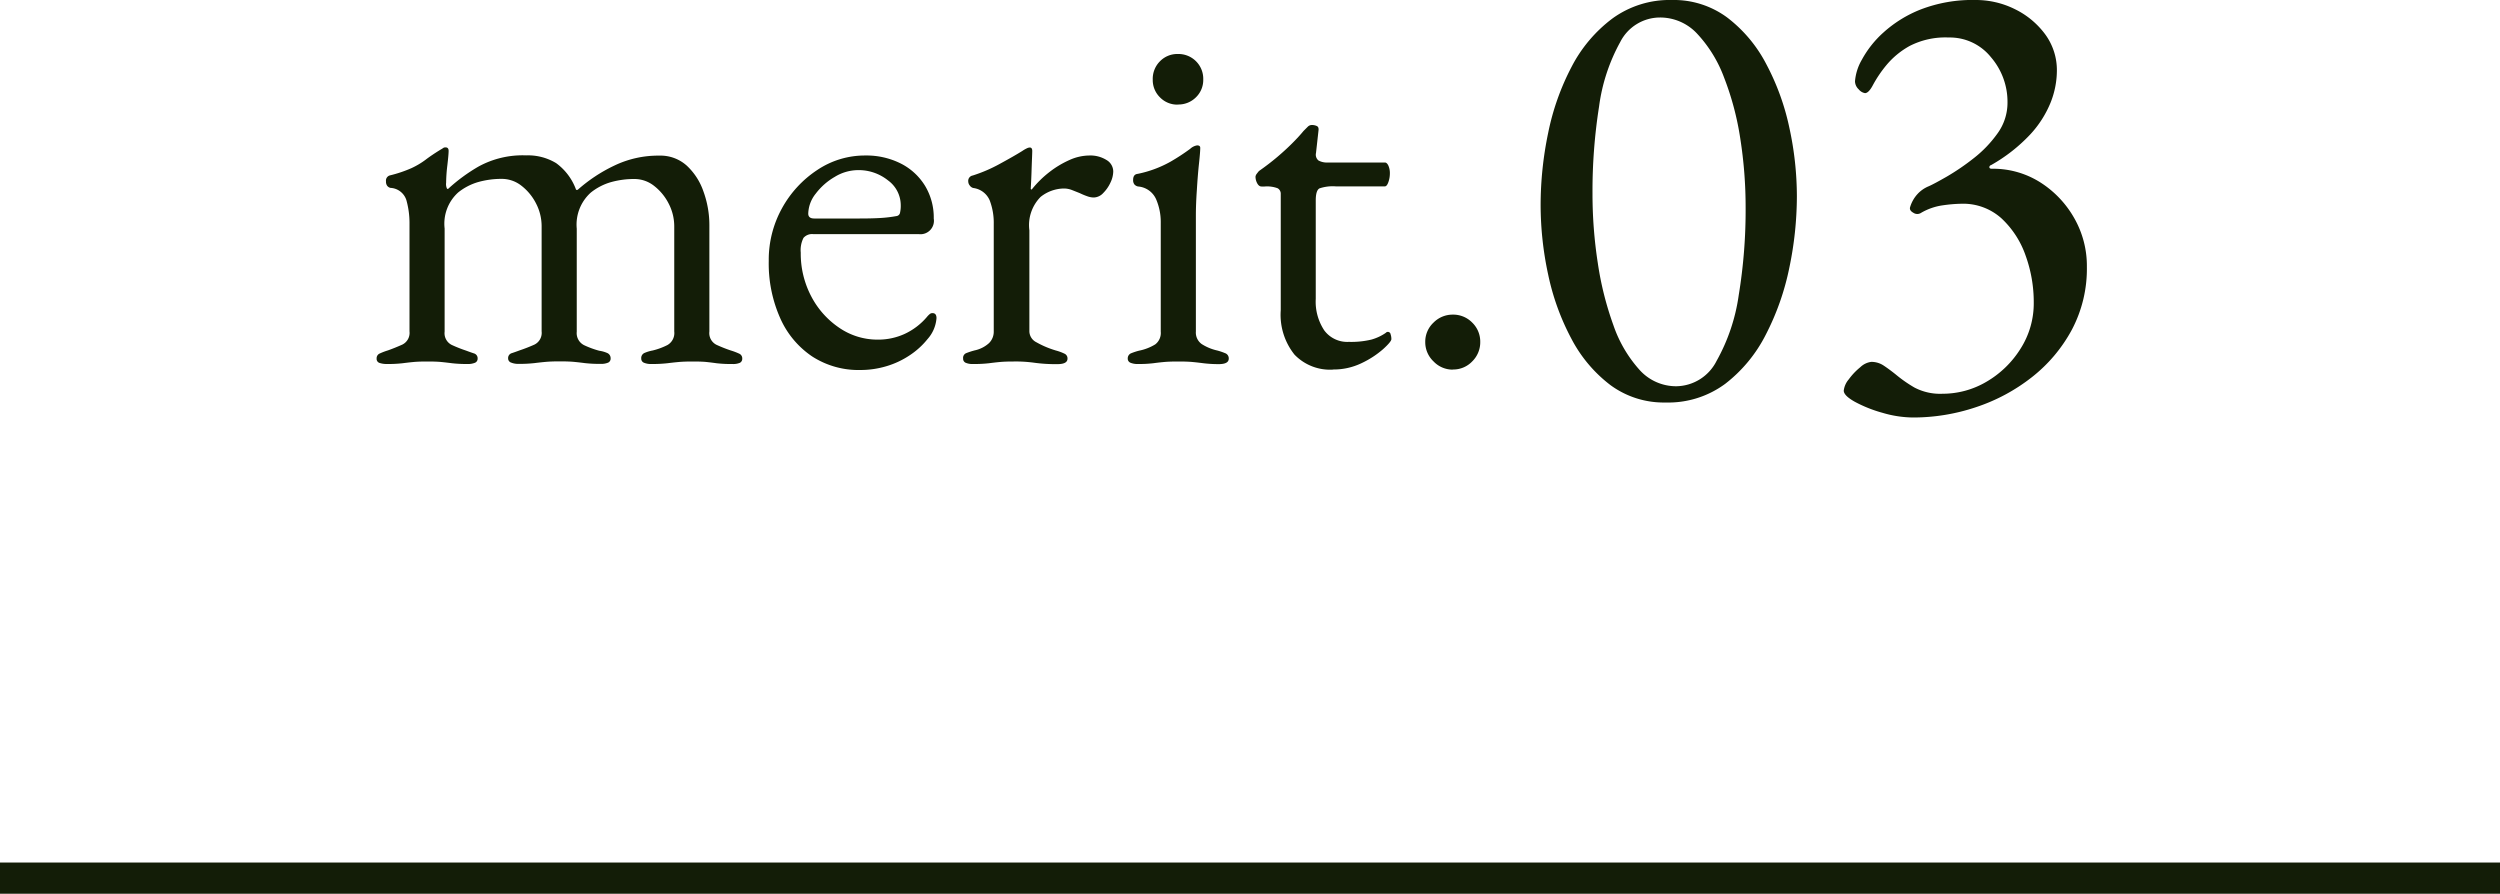
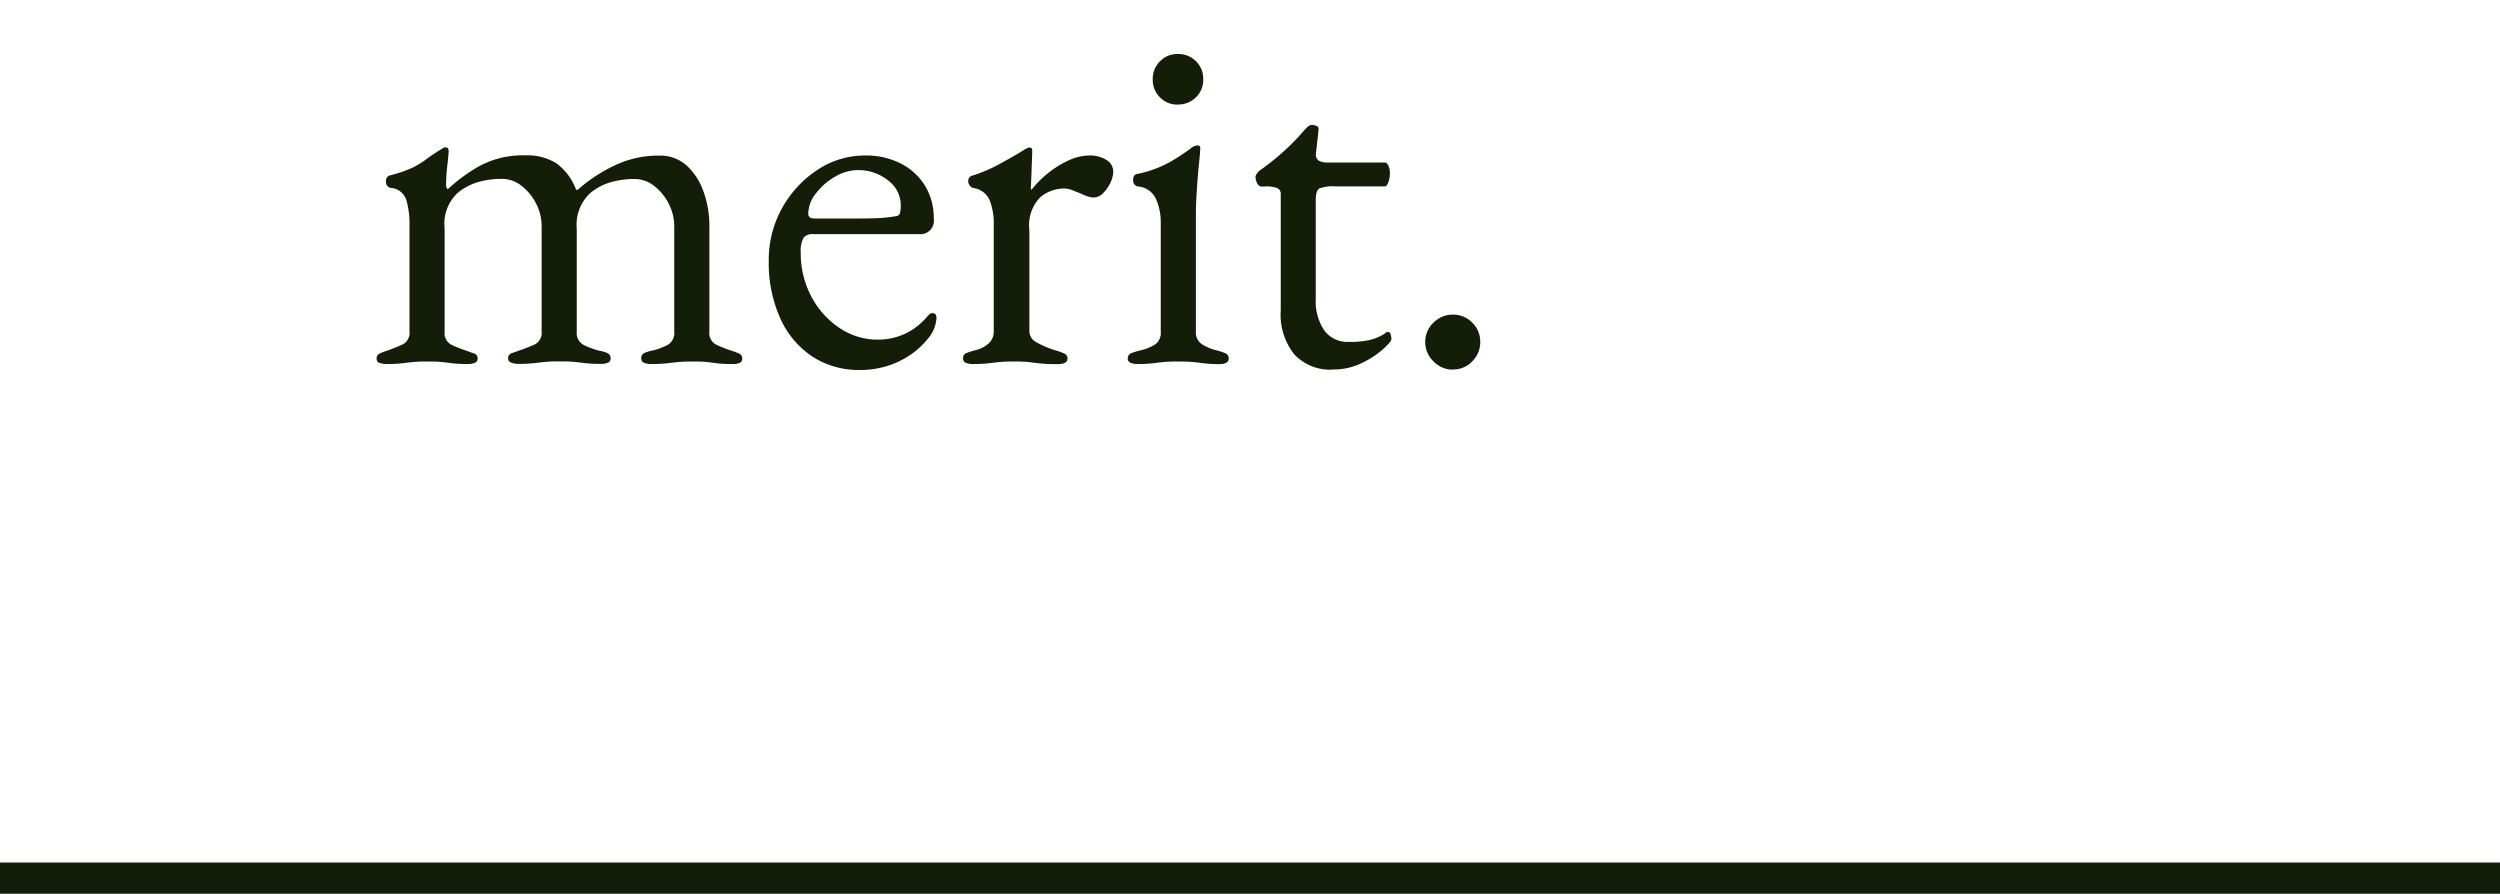
<svg xmlns="http://www.w3.org/2000/svg" width="80" height="28.6" viewBox="0 0 80 28.6">
  <g transform="translate(-465 -2104.4)">
    <g transform="translate(0 -2465)">
      <g transform="translate(476 4555)">
        <path d="M-17.624.048a.709.709,0,0,1-.224-.032.136.136,0,0,1-.1-.144.164.164,0,0,1,.1-.16,2.046,2.046,0,0,1,.264-.1q.224-.08.456-.184a.417.417,0,0,0,.232-.424v-3.44a2.714,2.714,0,0,0-.1-.76.563.563,0,0,0-.512-.392.192.192,0,0,1-.1-.064.221.221,0,0,1-.04-.144.172.172,0,0,1,.128-.192,4.086,4.086,0,0,0,.688-.232,2.514,2.514,0,0,0,.456-.272q.2-.152.488-.328a.42.42,0,0,0,.064-.04.13.13,0,0,1,.08-.024q.1,0,.1.112t-.04.456a5.1,5.1,0,0,0-.04.568.333.333,0,0,0,.032.192h.032a5.492,5.492,0,0,1,.968-.712,2.932,2.932,0,0,1,1.528-.36,1.736,1.736,0,0,1,.96.248,1.819,1.819,0,0,1,.64.856h.048A4.976,4.976,0,0,1-10.344-6.3a3.24,3.24,0,0,1,1.44-.32,1.259,1.259,0,0,1,.88.32,2.025,2.025,0,0,1,.536.832A3.146,3.146,0,0,1-7.3-4.4V-.992a.419.419,0,0,0,.224.424,4.42,4.42,0,0,0,.464.184,2.046,2.046,0,0,1,.264.1.164.164,0,0,1,.1.16A.143.143,0,0,1-6.32.008a.55.55,0,0,1-.248.04,3.908,3.908,0,0,1-.5-.024Q-7.24,0-7.392-.016t-.44-.016q-.272,0-.448.016t-.368.04A4.32,4.32,0,0,1-9.16.048a.567.567,0,0,1-.232-.04A.139.139,0,0,1-9.48-.128a.177.177,0,0,1,.1-.176,1.2,1.2,0,0,1,.264-.08A2.159,2.159,0,0,0-8.64-.56a.44.44,0,0,0,.216-.432v-3.36A1.577,1.577,0,0,0-8.6-5.08a1.674,1.674,0,0,0-.464-.568,1.017,1.017,0,0,0-.64-.224,2.759,2.759,0,0,0-.744.1,1.839,1.839,0,0,0-.648.336,1.377,1.377,0,0,0-.448,1.152v3.3a.43.43,0,0,0,.24.432,2.9,2.9,0,0,0,.48.176A.955.955,0,0,1-10.56-.3a.18.18,0,0,1,.1.168.14.14,0,0,1-.08.136.557.557,0,0,1-.24.04,4.111,4.111,0,0,1-.5-.024q-.184-.024-.352-.04t-.456-.016q-.272,0-.448.016t-.368.04a4.32,4.32,0,0,1-.512.024.579.579,0,0,1-.224-.04.139.139,0,0,1-.1-.136.162.162,0,0,1,.12-.168q.12-.04.248-.088.24-.08.472-.184a.417.417,0,0,0,.232-.424v-3.36a1.577,1.577,0,0,0-.176-.728,1.674,1.674,0,0,0-.464-.568,1.017,1.017,0,0,0-.64-.224,2.759,2.759,0,0,0-.744.1,1.839,1.839,0,0,0-.648.336,1.348,1.348,0,0,0-.432,1.152v3.3a.419.419,0,0,0,.224.424,4.42,4.42,0,0,0,.464.184q.128.048.248.088a.162.162,0,0,1,.12.168A.139.139,0,0,1-14.8.008a.567.567,0,0,1-.232.04,4.111,4.111,0,0,1-.5-.024Q-15.72,0-15.88-.016t-.448-.016q-.272,0-.44.016t-.352.04A4.111,4.111,0,0,1-17.624.048ZM-2.472.24A2.729,2.729,0,0,1-4.008-.192,2.872,2.872,0,0,1-5.032-1.416,4.3,4.3,0,0,1-5.4-3.248a3.405,3.405,0,0,1,.424-1.688A3.458,3.458,0,0,1-3.848-6.16a2.735,2.735,0,0,1,1.536-.464,2.442,2.442,0,0,1,1.136.256A1.927,1.927,0,0,1-.4-5.656,1.962,1.962,0,0,1-.12-4.608a.431.431,0,0,1-.48.5H-3.976a.363.363,0,0,0-.312.12.868.868,0,0,0-.088.472,2.935,2.935,0,0,0,.336,1.4,2.736,2.736,0,0,0,.9,1.008,2.164,2.164,0,0,0,1.232.376A2.027,2.027,0,0,0-1.04-.92a2.088,2.088,0,0,0,.7-.536.66.66,0,0,1,.1-.1.13.13,0,0,1,.08-.024q.128,0,.128.16a1.131,1.131,0,0,1-.288.672A2.48,2.48,0,0,1-.9-.224,2.735,2.735,0,0,1-1.64.12,2.88,2.88,0,0,1-2.472.24ZM-3.944-4.608h1.456q.384,0,.656-.016A4.2,4.2,0,0,0-1.3-4.688a.131.131,0,0,0,.1-.1.992.992,0,0,0,.024-.248.986.986,0,0,0-.408-.792,1.5,1.5,0,0,0-.968-.328,1.443,1.443,0,0,0-.736.216,2.039,2.039,0,0,0-.608.536,1.064,1.064,0,0,0-.24.64Q-4.136-4.608-3.944-4.608ZM1.144.048A.557.557,0,0,1,.9.008a.14.14,0,0,1-.08-.136A.163.163,0,0,1,.92-.3a2.359,2.359,0,0,1,.272-.088.99.99,0,0,0,.456-.232A.511.511,0,0,0,1.8-.992v-3.44a2.018,2.018,0,0,0-.128-.752.66.66,0,0,0-.528-.4.2.2,0,0,1-.112-.08.213.213,0,0,1-.048-.128.174.174,0,0,1,.144-.192A4.781,4.781,0,0,0,2-6.36q.456-.248.712-.408a1.035,1.035,0,0,1,.152-.088.243.243,0,0,1,.088-.024q.08,0,.08.112,0,.048-.008.24t-.016.448q-.008.256-.024.512a.028.028,0,0,0,.032.032,3.316,3.316,0,0,1,.568-.56,3.086,3.086,0,0,1,.64-.384,1.569,1.569,0,0,1,.632-.144.976.976,0,0,1,.552.144.429.429,0,0,1,.216.368.854.854,0,0,1-.088.352,1.145,1.145,0,0,1-.232.336A.428.428,0,0,1,5-5.28a.621.621,0,0,1-.208-.04,2.182,2.182,0,0,1-.24-.1L4.3-5.52a.725.725,0,0,0-.256-.048A1.221,1.221,0,0,0,3.3-5.3a1.286,1.286,0,0,0-.36,1.072V-.992a.4.4,0,0,0,.224.344,2.991,2.991,0,0,0,.624.264,1.539,1.539,0,0,1,.272.1.165.165,0,0,1,.1.16q0,.176-.32.176A4.929,4.929,0,0,1,3.1.008a4.361,4.361,0,0,0-.664-.04q-.272,0-.44.016t-.352.04A4.111,4.111,0,0,1,1.144.048Zm5.264,0a.567.567,0,0,1-.232-.04.139.139,0,0,1-.088-.136A.175.175,0,0,1,6.208-.3a1.922,1.922,0,0,1,.248-.08,1.571,1.571,0,0,0,.512-.2.458.458,0,0,0,.176-.408V-4.464a1.845,1.845,0,0,0-.152-.768.69.69,0,0,0-.568-.4A.2.2,0,0,1,6.3-5.7a.221.221,0,0,1-.04-.144q0-.176.144-.192a3.616,3.616,0,0,0,1.056-.392,6.769,6.769,0,0,0,.624-.408.428.428,0,0,1,.224-.112q.1,0,.1.08,0,.128-.04.5T8.3-5.528q-.032.456-.032.824V-.992a.453.453,0,0,0,.184.4,1.542,1.542,0,0,0,.5.208A1.922,1.922,0,0,1,9.2-.3a.175.175,0,0,1,.12.176q0,.176-.32.176A3.941,3.941,0,0,1,8.512.024Q8.328,0,8.16-.016T7.7-.032q-.272,0-.448.016T6.9.024A3.908,3.908,0,0,1,6.408.048Zm1.28-8.3a.772.772,0,0,1-.568-.232.772.772,0,0,1-.232-.568A.792.792,0,0,1,7.12-9.64a.772.772,0,0,1,.568-.232.792.792,0,0,1,.584.232.792.792,0,0,1,.232.584.772.772,0,0,1-.232.568A.792.792,0,0,1,7.688-8.256Zm4.96,8.48a1.577,1.577,0,0,1-1.224-.48,2.042,2.042,0,0,1-.44-1.424V-5.392a.2.2,0,0,0-.1-.184.977.977,0,0,0-.416-.056h-.1q-.08,0-.136-.1a.45.45,0,0,1-.056-.216.194.194,0,0,1,.048-.1.968.968,0,0,1,.064-.08q.32-.224.584-.448t.48-.44q.216-.216.36-.392l.136-.136a.185.185,0,0,1,.136-.056.37.37,0,0,1,.152.032q.072.032.056.144l-.08.72a.24.24,0,0,0,.08.24.561.561,0,0,0,.3.064h1.824q.064,0,.112.1a.588.588,0,0,1,.048.248.835.835,0,0,1-.048.28q-.048.136-.112.136H12.744a1.325,1.325,0,0,0-.52.064q-.12.064-.12.384v3.152a1.663,1.663,0,0,0,.272,1.008.915.915,0,0,0,.784.368,2.793,2.793,0,0,0,.72-.072,1.542,1.542,0,0,0,.464-.216.092.092,0,0,1,.064-.032A.09.09,0,0,1,14.5-.9a.477.477,0,0,1,.024.152q0,.08-.264.32a2.953,2.953,0,0,1-.688.448A2.06,2.06,0,0,1,12.648.224Zm3.84,0a.844.844,0,0,1-.616-.264.844.844,0,0,1-.264-.616.836.836,0,0,1,.264-.624.857.857,0,0,1,.616-.256.849.849,0,0,1,.624.256.849.849,0,0,1,.256.624.857.857,0,0,1-.256.616A.836.836,0,0,1,16.488.224Z" transform="translate(19 26)" fill="#131d07" />
-         <path d="M-4.7.28A2.876,2.876,0,0,1-6.47-.28,4.455,4.455,0,0,1-7.72-1.77a7.72,7.72,0,0,1-.74-2.05A10.571,10.571,0,0,1-8.7-6.04a11.328,11.328,0,0,1,.24-2.3,7.907,7.907,0,0,1,.75-2.12A4.529,4.529,0,0,1-6.4-12.01a3.113,3.113,0,0,1,1.9-.59,2.876,2.876,0,0,1,1.77.56,4.455,4.455,0,0,1,1.25,1.49A7.736,7.736,0,0,1-.74-8.51,10.342,10.342,0,0,1-.5-6.32,11.234,11.234,0,0,1-.74-4.04,8.216,8.216,0,0,1-1.49-1.9,4.627,4.627,0,0,1-2.79-.32,3.066,3.066,0,0,1-4.7.28Zm.34-.52a1.466,1.466,0,0,0,1.29-.81,6.021,6.021,0,0,0,.71-2.11,16.8,16.8,0,0,0,.22-2.8,14.128,14.128,0,0,0-.17-2.2,9.143,9.143,0,0,0-.52-1.96,4.178,4.178,0,0,0-.86-1.4,1.616,1.616,0,0,0-1.19-.52,1.429,1.429,0,0,0-1.27.78,5.845,5.845,0,0,0-.68,2.07A17.39,17.39,0,0,0-7.04-6.4a14.514,14.514,0,0,0,.17,2.22,10.211,10.211,0,0,0,.5,1.99A4.141,4.141,0,0,0-5.54-.77,1.571,1.571,0,0,0-4.36-.24Zm7.58,1A3.542,3.542,0,0,1,2.24.61,4.24,4.24,0,0,1,1.36.26Q1,.06,1-.1a.677.677,0,0,1,.16-.36,2.053,2.053,0,0,1,.37-.39.616.616,0,0,1,.35-.17.705.705,0,0,1,.4.12q.18.12.38.28a4.31,4.31,0,0,0,.6.42,1.765,1.765,0,0,0,.9.2,2.762,2.762,0,0,0,1.4-.38A3.154,3.154,0,0,0,6.65-1.43a2.7,2.7,0,0,0,.43-1.49,4.383,4.383,0,0,0-.26-1.5,2.947,2.947,0,0,0-.77-1.19,1.83,1.83,0,0,0-1.29-.47,4.643,4.643,0,0,0-.59.05,1.889,1.889,0,0,0-.71.25.221.221,0,0,1-.23-.01q-.13-.07-.11-.17a1.079,1.079,0,0,1,.24-.43,1,1,0,0,1,.36-.25q.18-.08.58-.31a7.451,7.451,0,0,0,.85-.58,3.8,3.8,0,0,0,.77-.8,1.671,1.671,0,0,0,.32-.99,2.187,2.187,0,0,0-.53-1.45,1.687,1.687,0,0,0-1.35-.63,2.5,2.5,0,0,0-1.25.27,2.608,2.608,0,0,0-.75.62,3.919,3.919,0,0,0-.42.62q-.14.27-.26.27a.328.328,0,0,1-.2-.12A.363.363,0,0,1,1.36-10a1.64,1.64,0,0,1,.22-.69,3.257,3.257,0,0,1,.69-.87,3.909,3.909,0,0,1,1.2-.74,4.6,4.6,0,0,1,1.75-.3,2.8,2.8,0,0,1,1.25.29,2.644,2.644,0,0,1,.97.8,1.937,1.937,0,0,1,.38,1.19,2.781,2.781,0,0,1-.2,1,3.354,3.354,0,0,1-.66,1.03,5.243,5.243,0,0,1-1.24.97q-.06.02-.06.07t.08.05a2.82,2.82,0,0,1,1.54.43A3.249,3.249,0,0,1,8.37-5.63a3.083,3.083,0,0,1,.41,1.57A4.166,4.166,0,0,1,8.3-2.05,4.841,4.841,0,0,1,7.02-.53,5.868,5.868,0,0,1,5.23.43,6.318,6.318,0,0,1,3.22.76Z" transform="translate(47 27)" fill="#131d07" />
      </g>
      <rect width="80" height="1" transform="translate(465 4597)" fill="#131d07" />
    </g>
  </g>
</svg>